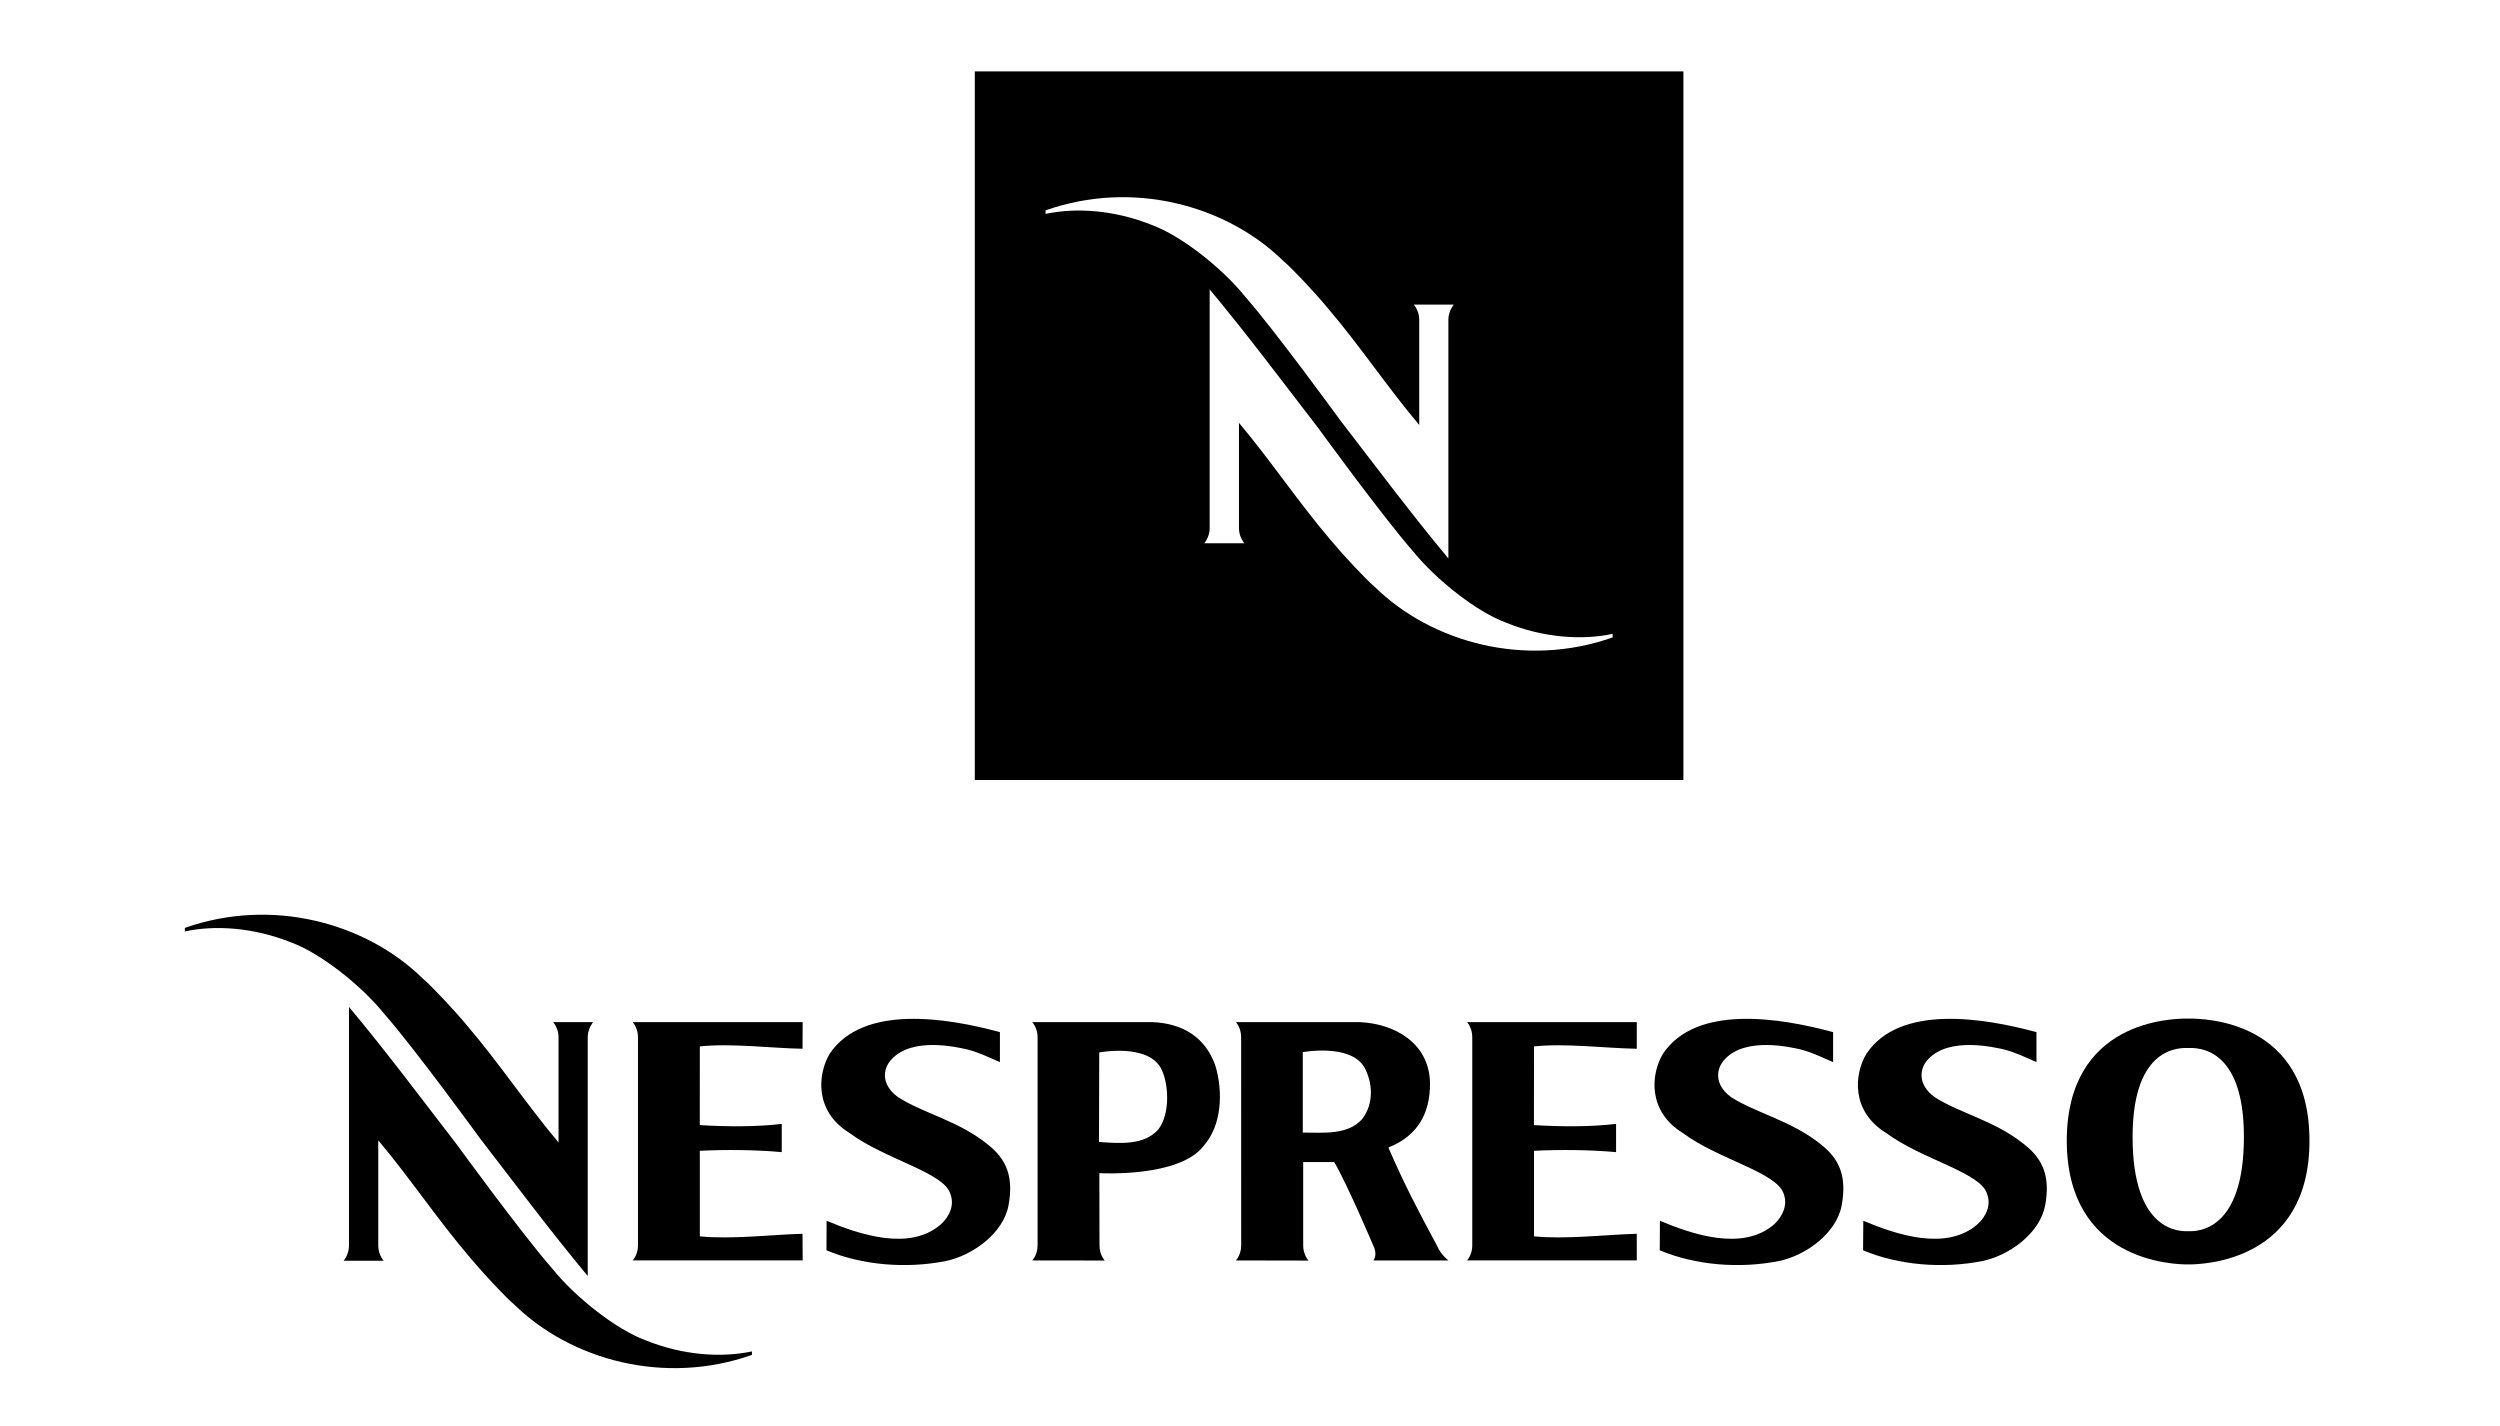
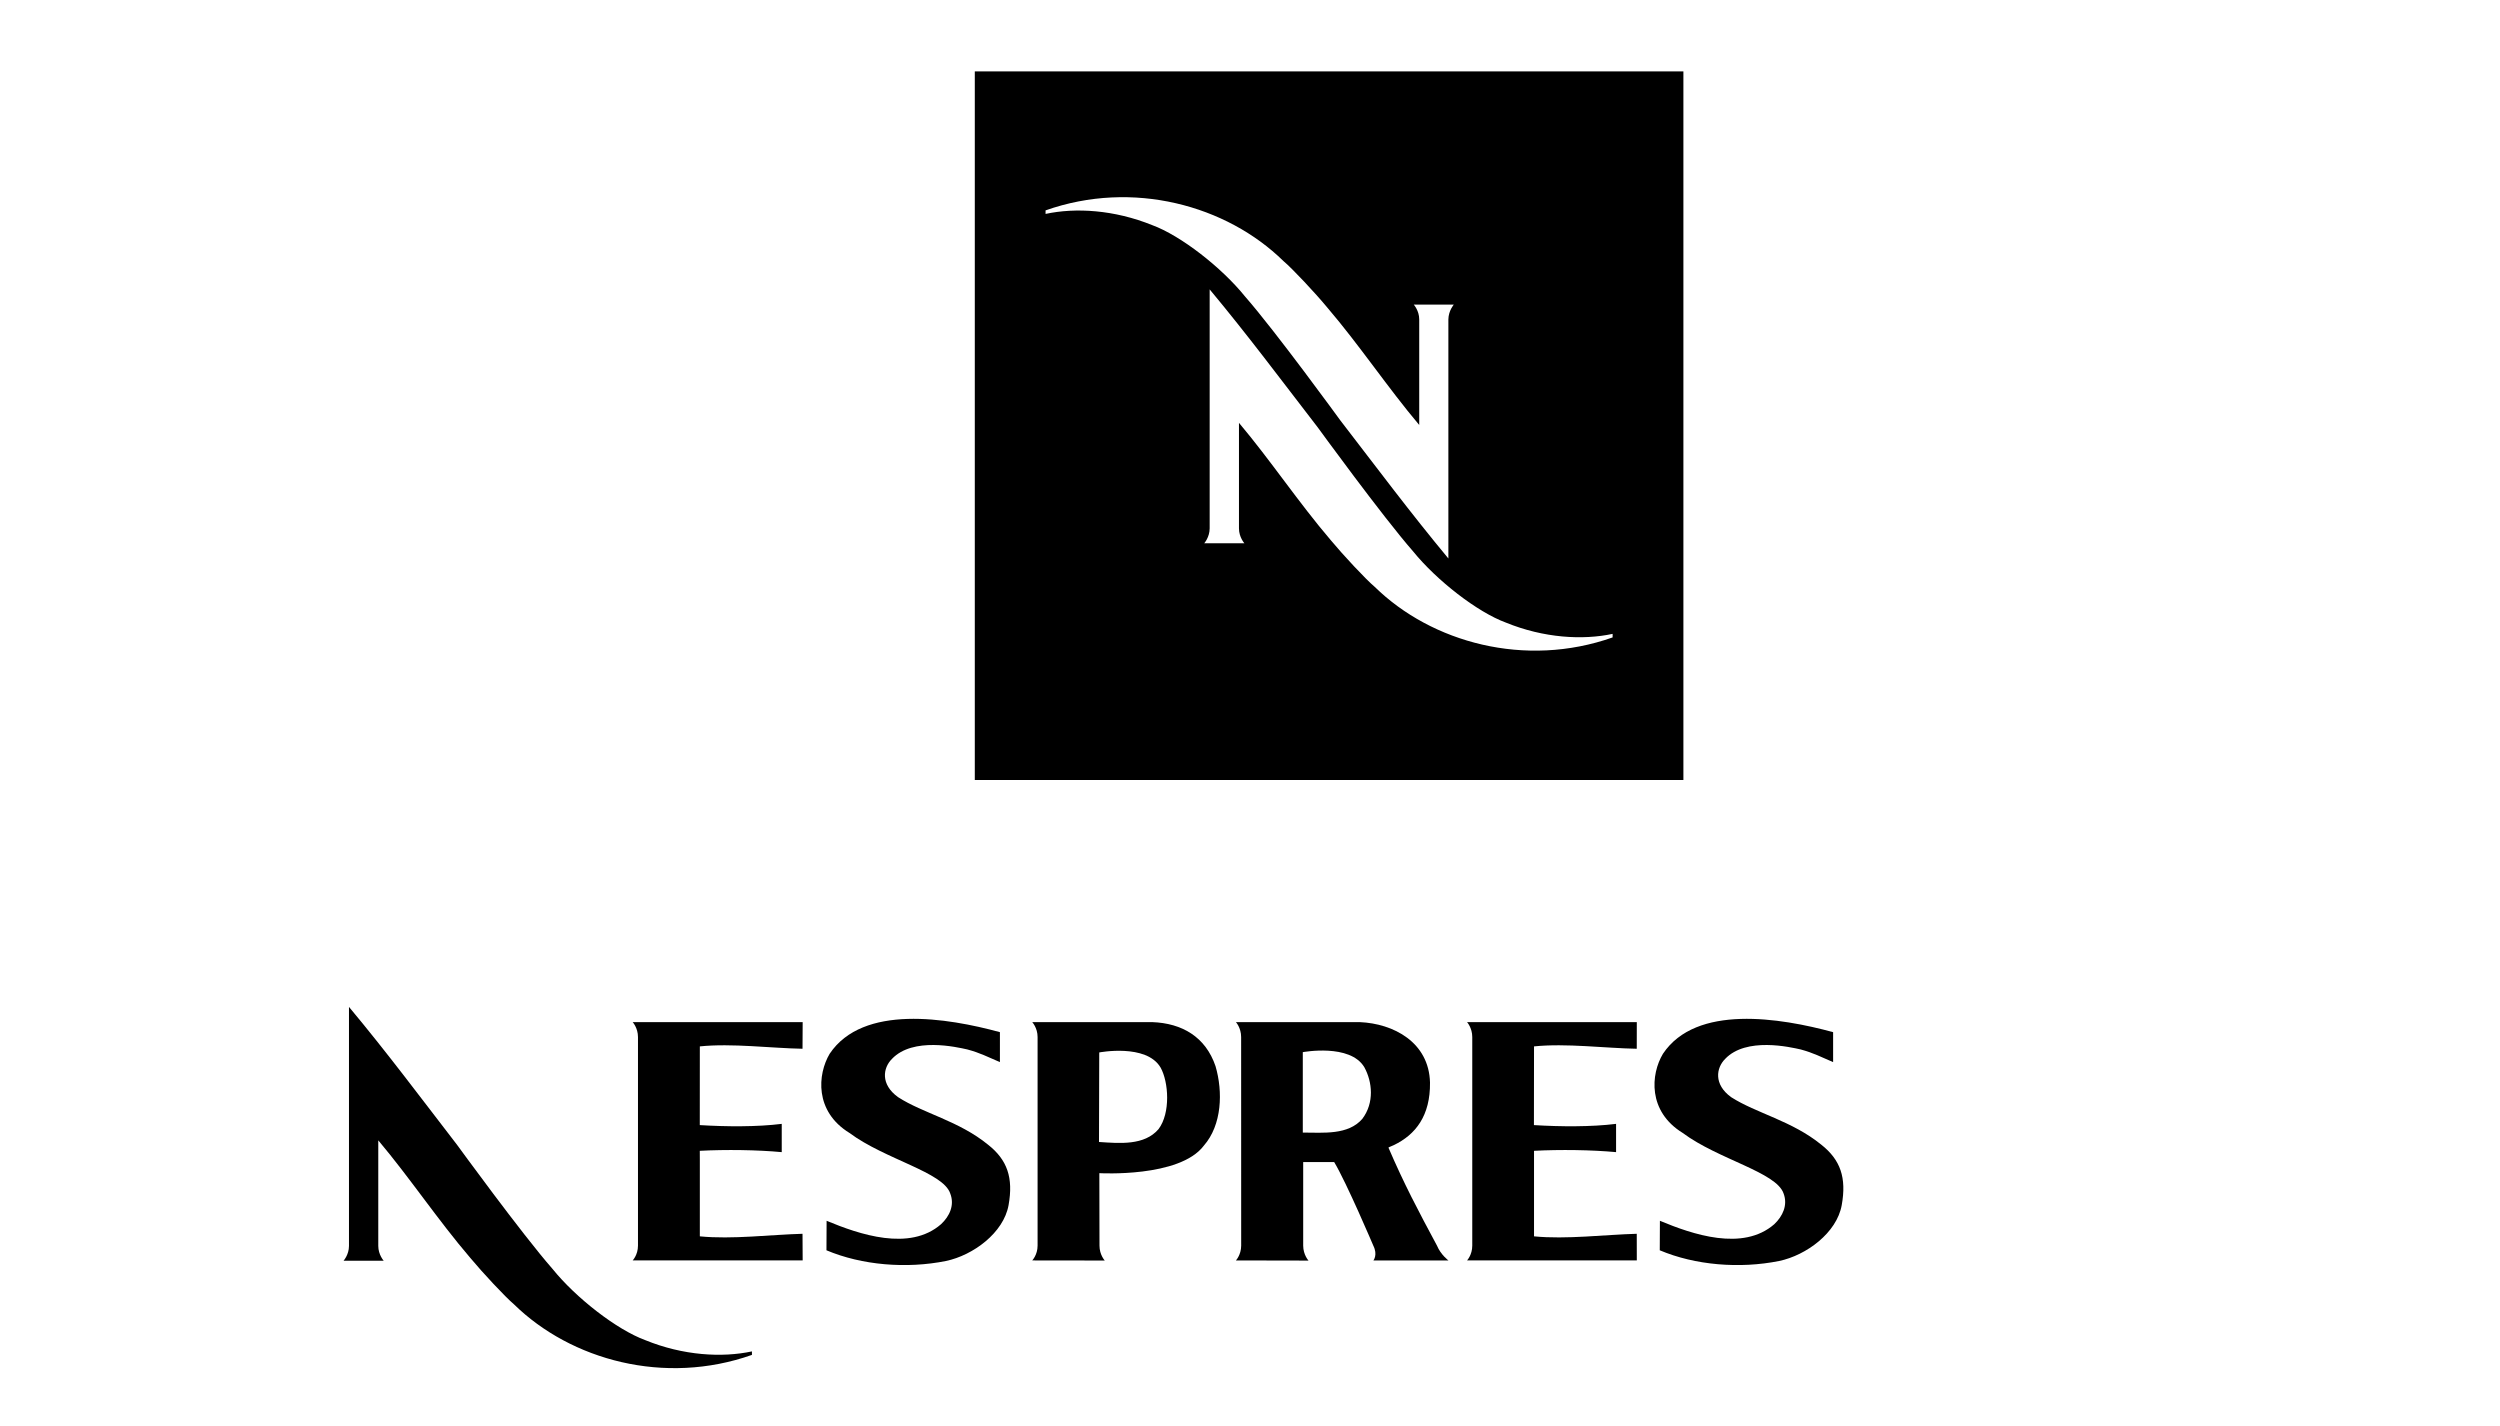
<svg xmlns="http://www.w3.org/2000/svg" xmlns:ns1="http://www.inkscape.org/namespaces/inkscape" version="1.0" width="771.429" height="440" id="svg45873" ns1:version="0.48.1 r9760">
  <defs id="defs45875">
    <clipPath id="clipPath31427">
      <path d="M 521.205,685.804 L 564.35,685.804 L 564.35,659.117 L 521.205,659.117 L 521.205,685.804 z" id="path31429" />
    </clipPath>
  </defs>
  <g transform="translate(367.143,-126.648)" id="layer1" style="fill:#000000">
-     <path d="m 308.211,506.568 c 2.082,0 17.173,0.638 17.051,-29.452 -0.106,-27.932 -14.787,-27.096 -17.188,-27.096 l 0.046,0 c -2.401,0 -17.081,-0.836 -17.203,27.096 -0.137,30.09 14.954,29.452 17.021,29.452 l 0.274,0 z m 0.061,10.243 c -5,0.076 -37.673,-1.049 -37.673,-38.281 0.137,-37.111 32.476,-37.613 37.476,-37.582 5.03,-0.03 37.354,0.471 37.415,37.582 0.091,37.233 -32.613,38.357 -37.613,38.281" id="path31407" style="fill:#000000;fill-opacity:1;fill-rule:nonzero;stroke:none" />
-     <path d="m 261.252,445.142 0,9.24 c -3.799,-1.626 -5.972,-2.811 -10.015,-3.906 -3.176,-0.699 -16.777,-3.921 -23.312,2.918 -2.735,2.766 -3.556,7.842 1.915,11.793 7.705,4.985 18.723,7.295 27.765,14.68 5.942,4.681 7.857,10.197 6.352,18.632 -1.55,8.571 -10.911,15.486 -19.315,17.249 -12.234,2.462 -25.987,1.307 -36.898,-3.298 l 0.076,-9.103 c 10.015,4.194 25.592,9.529 35.257,1.049 2.675,-2.447 4.286,-5.896 2.887,-9.483 -2.173,-6.58 -20.136,-10.501 -31.093,-18.662 -10.881,-6.671 -9.893,-18.13 -6.094,-24.437 10.243,-15.349 36.214,-11.109 52.475,-6.671" id="path31409" style="fill:#000000;fill-opacity:1;fill-rule:nonzero;stroke:none" />
    <path d="m 198.504,445.142 0,9.24 c -3.83,-1.626 -5.988,-2.811 -10.015,-3.906 -3.146,-0.699 -16.808,-3.921 -23.297,2.918 -2.766,2.766 -3.602,7.842 1.824,11.793 7.766,4.985 18.768,7.295 27.841,14.68 5.927,4.681 7.826,10.197 6.307,18.632 -1.52,8.571 -10.927,15.486 -19.285,17.249 -12.234,2.462 -25.987,1.307 -36.868,-3.298 l 0.046,-9.103 c 10.03,4.194 25.592,9.529 35.303,1.049 2.583,-2.447 4.225,-5.896 2.857,-9.483 -2.234,-6.58 -20.166,-10.501 -31.108,-18.662 -10.866,-6.671 -9.893,-18.13 -6.109,-24.437 10.243,-15.349 36.23,-11.109 52.506,-6.671" id="path31411" style="fill:#000000;fill-opacity:1;fill-rule:nonzero;stroke:none" />
    <path d="m -58.599,445.142 0,9.24 c -3.86,-1.626 -5.988,-2.811 -10.06,-3.906 -3.161,-0.699 -16.762,-3.921 -23.251,2.918 -2.781,2.766 -3.602,7.842 1.869,11.793 7.69,4.985 18.738,7.295 27.78,14.68 5.942,4.681 7.842,10.197 6.337,18.632 -1.52,8.571 -10.942,15.486 -19.3,17.249 -12.218,2.462 -26.002,1.307 -36.898,-3.298 l 0.046,-9.103 c 10.06,4.194 25.622,9.529 35.318,1.049 2.629,-2.447 4.24,-5.896 2.827,-9.483 -2.173,-6.58 -20.106,-10.501 -31.078,-18.662 -10.866,-6.671 -9.863,-18.13 -6.124,-24.437 10.273,-15.349 36.275,-11.109 52.536,-6.671" id="path31413" style="fill:#000000;fill-opacity:1;fill-rule:nonzero;stroke:none" />
    <path d="m -151.195,508.149 c 9.908,0.988 22.02,-0.532 31.686,-0.79 l 0.046,8.222 -52.46,0 c 0,0 1.641,-1.702 1.641,-4.559 l 0,-64.374 c 0,-2.842 -1.641,-4.605 -1.641,-4.605 l 52.46,0 -0.046,8.222 c -9.665,-0.167 -21.777,-1.748 -31.686,-0.729 0,0 -0.015,22.735 -0.015,24.285 8.13,0.501 17.689,0.577 25.288,-0.38 l 0,8.723 c -7.462,-0.699 -17.233,-0.836 -25.288,-0.41 l 0.015,2.796" id="path31415" style="fill:#000000;fill-opacity:1;fill-rule:nonzero;stroke:none" />
    <path d="m 106.212,508.149 c 9.908,0.988 21.99,-0.532 31.701,-0.79 l 0.015,8.222 -52.384,0 c 0,0 1.611,-1.702 1.611,-4.559 l 0,-64.374 c 0,-2.842 -1.611,-4.605 -1.611,-4.605 l 52.384,0 -0.015,8.222 c -9.711,-0.167 -21.793,-1.748 -31.701,-0.729 0,0 -0.03,22.735 -0.03,24.285 8.146,0.501 17.705,0.577 25.349,-0.38 l 0,8.723 c -7.477,-0.699 -17.279,-0.836 -25.318,-0.41 l 0,2.796" id="path31417" style="fill:#000000;fill-opacity:1;fill-rule:nonzero;stroke:none" />
    <path d="m 34.862,451.312 0,24.817 c 6.322,0 13.981,0.836 18.373,-4.24 3.738,-4.969 3.1,-11.367 0.623,-15.911 -4.392,-7.401 -18.996,-4.665 -18.996,-4.665 m 0.122,33.905 0,25.805 c 0.015,2.842 1.641,4.605 1.641,4.605 l -22.4,-0.046 c 0,0 1.611,-1.702 1.626,-4.559 l -0.015,-64.374 c 0,-2.842 -1.611,-4.605 -1.611,-4.605 l 38.205,0 c 10.38,0.441 21.367,6.17 21.686,18.647 0.122,10.182 -4.392,16.063 -11.185,19.315 -1.292,0.608 -1.201,0.456 -1.641,0.76 4.817,11.2 9.179,19.452 14.984,30.257 1.185,2.842 3.526,4.559 3.526,4.559 l -23.145,0 c 0,0 1.398,-1.717 -0.03,-4.559 0,0 -8.222,-19.376 -12.082,-25.805" id="path31419" style="fill:#000000;fill-opacity:1;fill-rule:nonzero;stroke:none" />
    <path d="m -27.947,451.403 -0.076,27.628 c 6.398,0.426 13.996,1.14 18.373,-3.966 3.738,-4.954 3.131,-14.544 0.623,-19.011 -4.392,-7.447 -18.92,-4.65 -18.92,-4.65 m 0.076,59.618 c 0,2.842 1.626,4.589 1.626,4.589 l -22.385,-0.03 c 0,0 1.656,-1.702 1.656,-4.559 l 0,-64.374 c 0,-2.842 -1.656,-4.605 -1.656,-4.605 l 37.005,0 c 9.285,0.334 16.504,4.605 19.559,13.601 2.31,7.887 2.006,18.115 -3.617,24.528 -7.492,9.939 -32.233,8.48 -32.233,8.48" id="path31421" style="fill:#000000;fill-opacity:1;fill-rule:nonzero;stroke:none" />
    <g transform="matrix(15.197,0,0,-15.197,-8230.848,10570.859)" id="g31423" style="fill:#000000">
      <g clip-path="url('#clipPath31427')" id="g31425" style="fill:#000000">
-         <path d="m 528.682,666.501 c 0,0 0.11,-0.123 0.11,-0.3 l 0,-2.143 c -0.64,0.758 -1.207,1.614 -1.867,2.385 -0.245,0.296 -0.711,0.792 -0.889,0.943 -1.157,1.133 -3.06,1.653 -4.831,1.028 l 0,-0.072 c 0.607,0.132 1.394,0.085 2.167,-0.227 0.58,-0.213 1.406,-0.858 1.884,-1.449 0.618,-0.704 1.934,-2.515 1.934,-2.515 0.756,-0.982 1.423,-1.875 2.195,-2.805 l 0,4.855 c 0.002,0.177 0.11,0.3 0.11,0.3" id="path31431" style="fill:#000000;fill-opacity:1;fill-rule:nonzero;stroke:none" />
        <path d="m 525.242,661.656 c 0,0 -0.11,0.122 -0.11,0.3 l 0,2.144 c 0.639,-0.758 1.208,-1.615 1.868,-2.386 0.245,-0.295 0.708,-0.792 0.888,-0.944 1.158,-1.133 3.058,-1.653 4.831,-1.026 l 0,0.071 c -0.607,-0.13 -1.395,-0.086 -2.167,0.229 -0.579,0.213 -1.406,0.856 -1.883,1.447 -0.619,0.705 -1.935,2.515 -1.935,2.515 -0.757,0.982 -1.424,1.877 -2.197,2.804 l 0,-4.854 c 0,-0.178 -0.11,-0.3 -0.11,-0.3" id="path31433" style="fill:#000000;fill-opacity:1;fill-rule:nonzero;stroke:none" />
      </g>
    </g>
    <path d="M 130.467,323.338 C 103.522,332.851 74.633,324.949 57.05,307.731 54.314,305.436 47.263,297.868 43.54,293.385 33.525,281.668 24.878,268.644 15.167,257.125 l 0,32.582 c 0,2.72 1.672,4.574 1.672,4.574 l -12.386,0 c 0,0 1.656,-1.854 1.672,-4.574 l 0,-73.766 C 17.872,230.044 27.993,243.645 39.497,258.553 c 0,0 19.999,27.507 29.406,38.236 7.264,8.966 19.817,18.738 28.631,21.975 11.732,4.787 23.707,5.456 32.932,3.48 l 0,1.094 z m -174.978,-130.679 0,-1.094 c 26.914,-9.498 55.819,-1.596 73.402,15.638 2.72,2.28 9.787,9.817 13.51,14.316 10.03,11.732 18.647,24.726 28.388,36.26 l 0,-32.582 c 0,-2.69 -1.687,-4.559 -1.687,-4.559 l 12.355,0 c 0,0 -1.626,1.869 -1.672,4.559 l 0,73.781 c -11.732,-14.118 -21.853,-27.704 -33.342,-42.612 0,0 -20.014,-27.537 -29.406,-38.236 -7.249,-8.981 -19.817,-18.768 -28.616,-22.005 -11.762,-4.757 -23.707,-5.456 -32.932,-3.465 m -21.838,174.674 218.654,0 0,-218.654 -218.654,0 0,218.654 z" id="path31435" style="fill:#000000;fill-opacity:1;fill-rule:nonzero;stroke:none" />
  </g>
</svg>